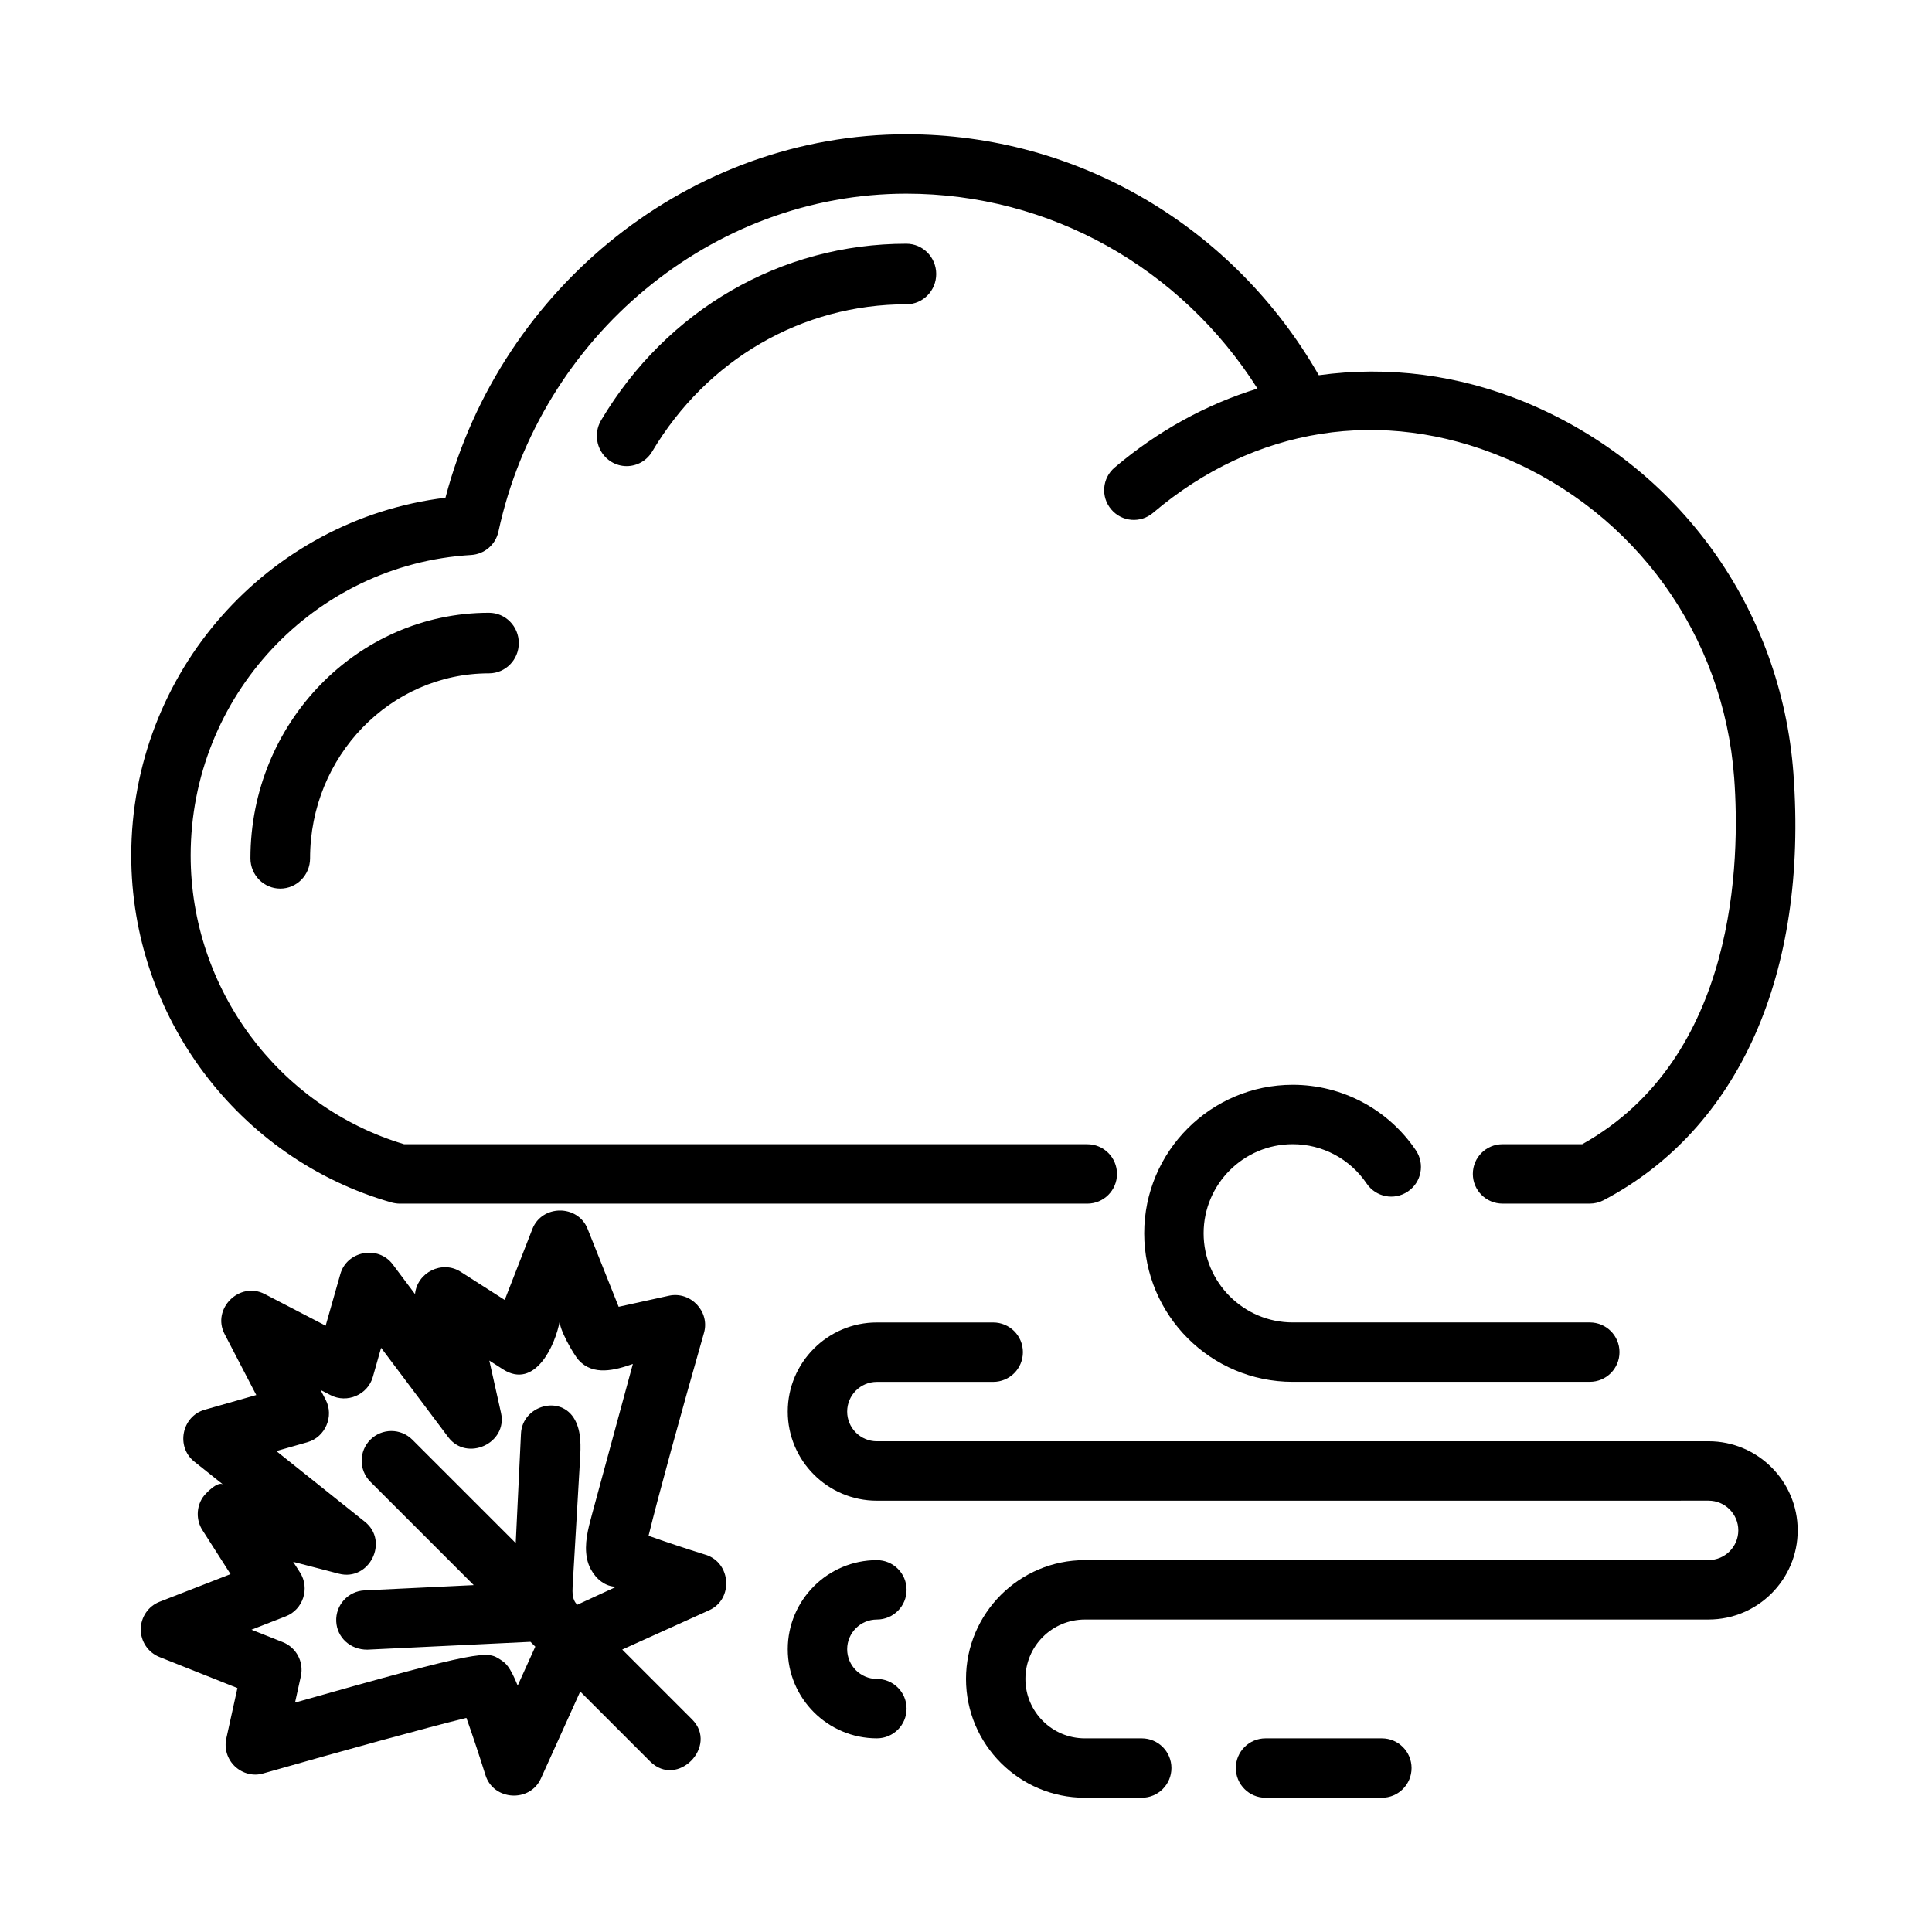
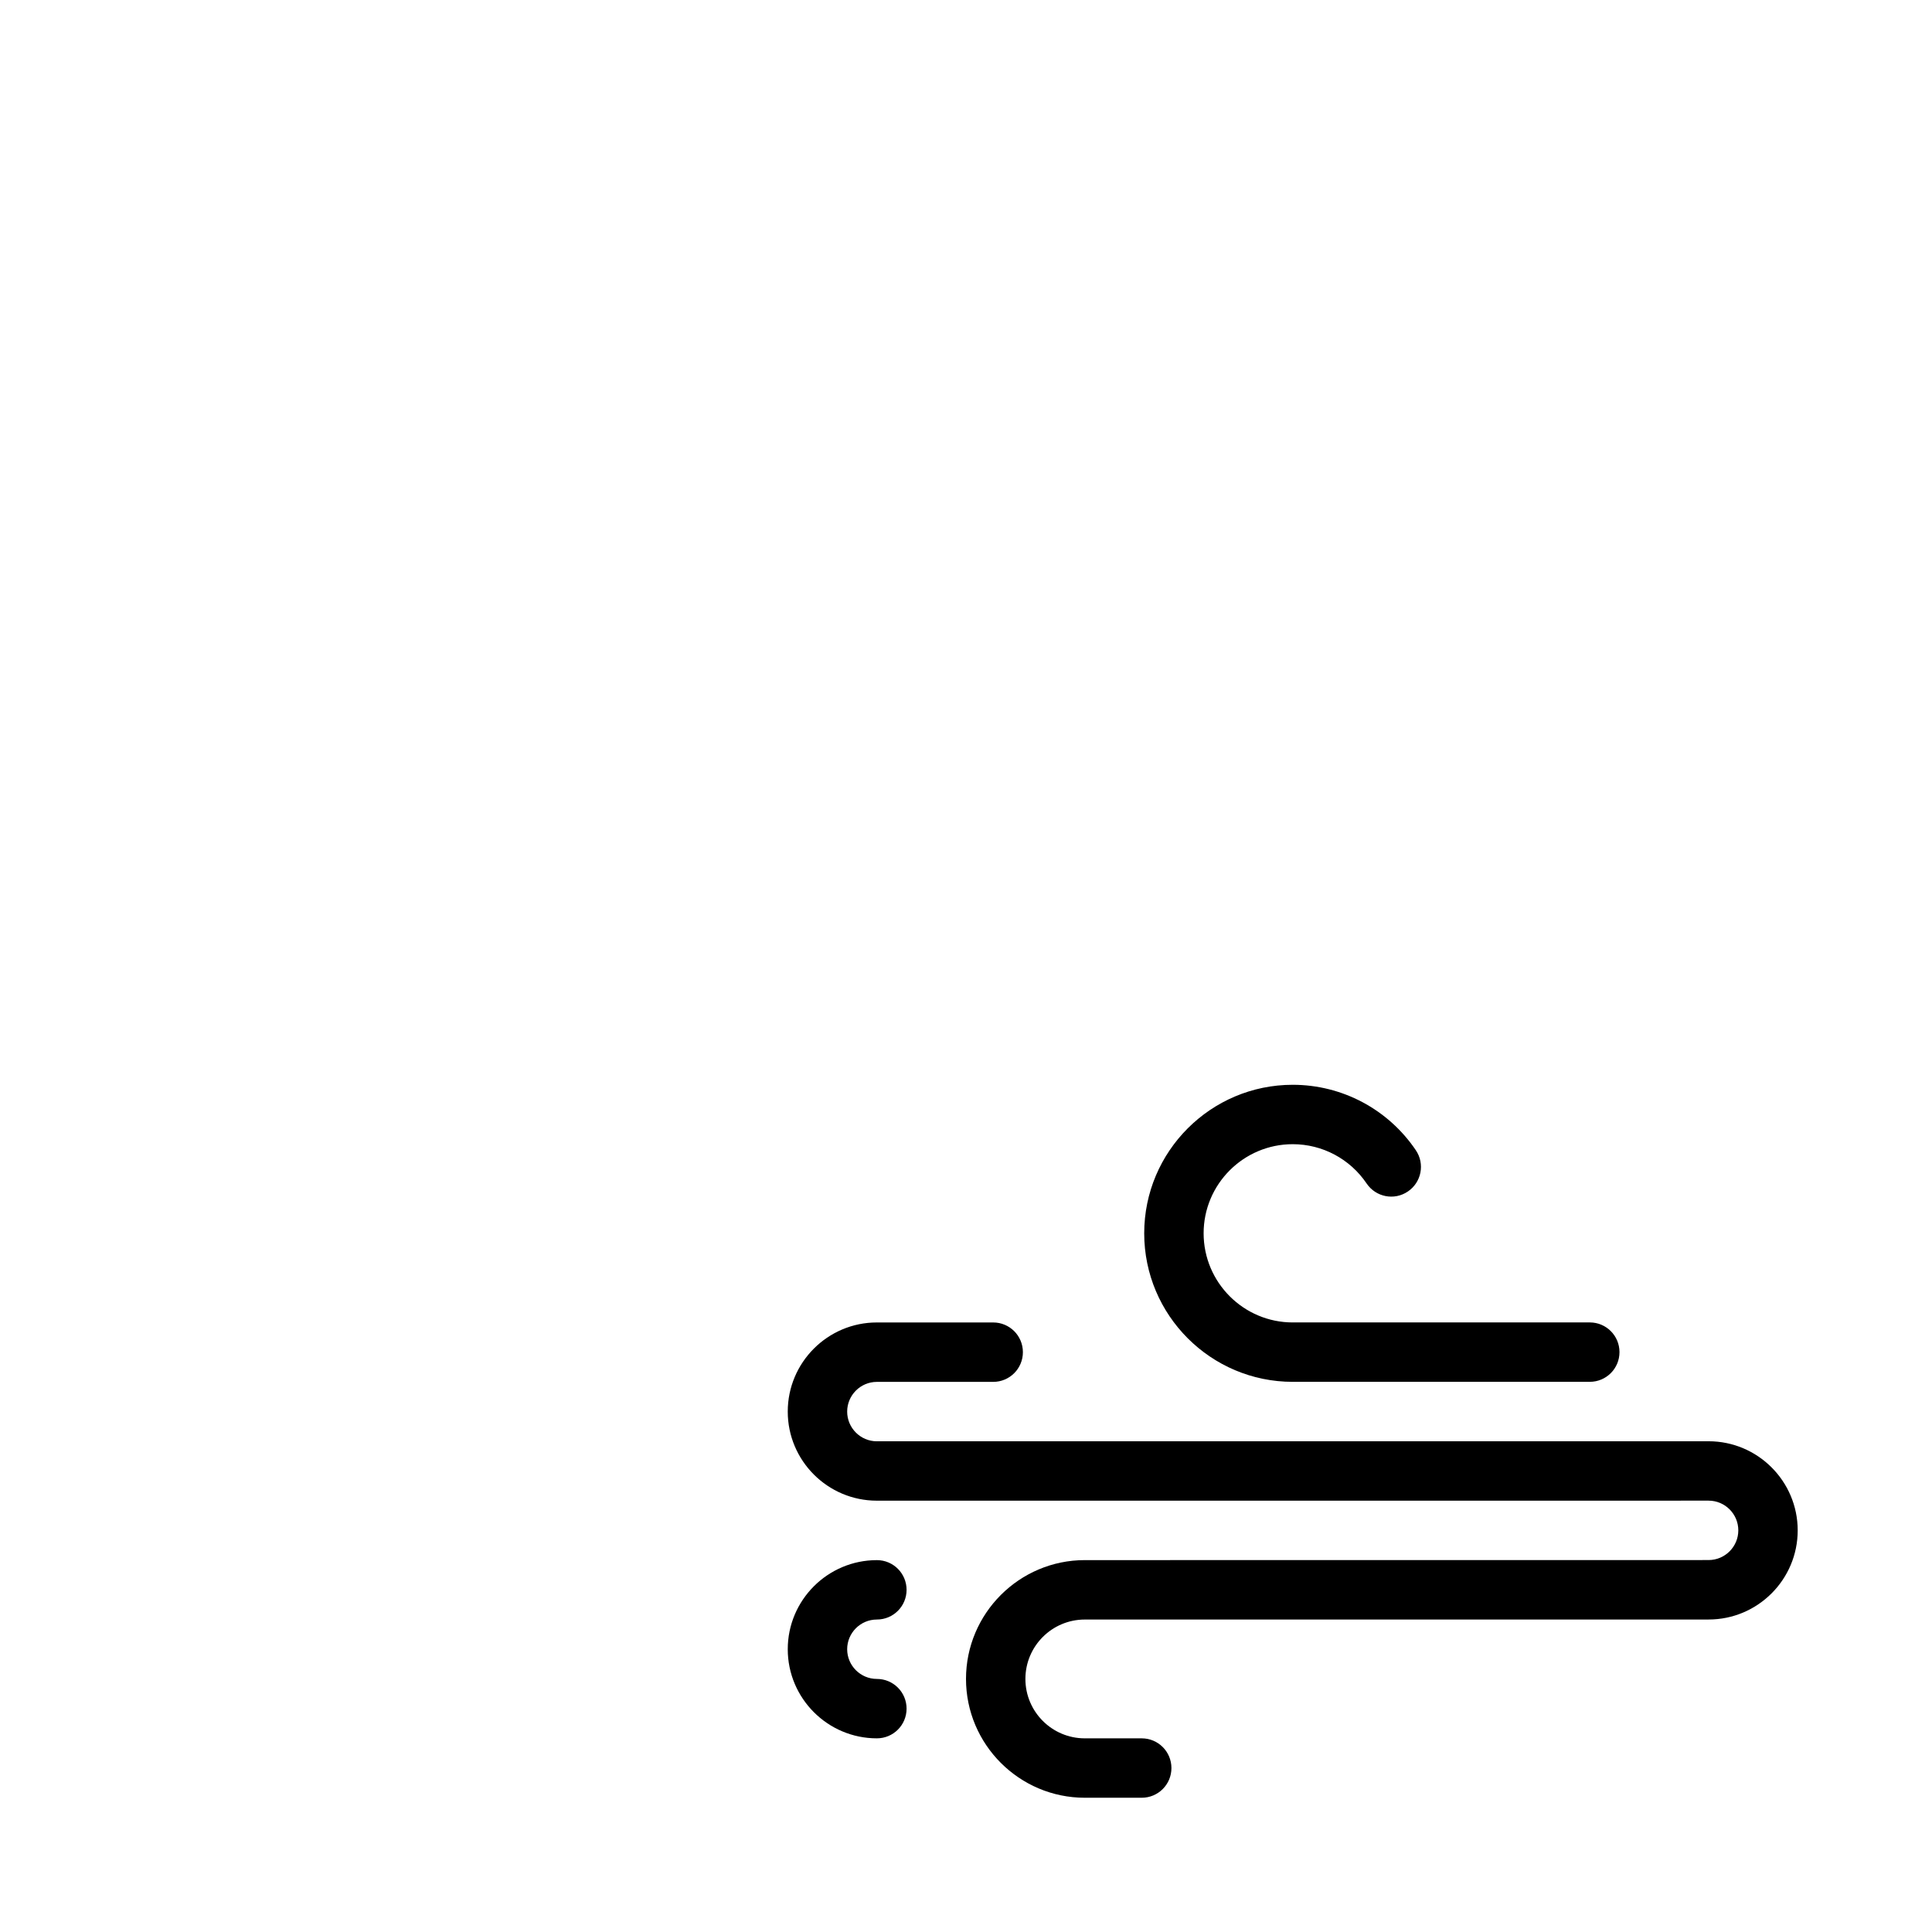
<svg xmlns="http://www.w3.org/2000/svg" fill="#000000" width="800px" height="800px" version="1.1" viewBox="144 144 512 512">
  <g>
-     <path d="m331.04 556.04c-5.188-1.613-11.133-3.598-15.168-5.043 2.461-10.133 8.742-32.98 14.691-53.766 1.621-5.66-3.543-11.082-9.266-9.855l-13.348 2.938s-8.199-20.578-8.227-20.648c-2.594-6.512-12.102-6.469-14.645 0.047l-7.324 18.789s-11.668-7.453-11.691-7.473c-4.898-3.133-11.535 0.18-12.078 5.918 0 0-5.902-7.867-5.918-7.887-3.836-5.113-12.129-3.57-13.867 2.566l-3.898 13.699s-16.102-8.363-16.164-8.395c-6.66-3.457-14.094 3.922-10.617 10.609l8.395 16.16s-13.656 3.898-13.684 3.906c-6.043 1.723-7.676 9.781-2.762 13.715 0 0 7.664 6.113 7.672 6.117-1.379-1.098-4.742 2.371-5.414 3.391-1.719 2.59-1.77 6.027-0.098 8.648l7.465 11.684-18.781 7.316c-3.016 1.172-4.996 4.078-5.012 7.305-0.016 3.227 1.953 6.148 4.957 7.348l20.664 8.227-2.945 13.348c-0.602 2.707 0.277 5.519 2.297 7.426 2.023 1.891 4.914 2.66 7.559 1.828 20.785-5.934 43.625-12.223 53.766-14.699 1.457 4.047 3.43 9.98 5.055 15.176 2.109 6.762 11.773 7.344 14.684 0.895l10.422-23.051s18.496 18.496 18.512 18.512c7.242 7.242 18.184-4.078 11.133-11.133l-18.508-18.508s22.984-10.391 23.035-10.414c6.477-2.926 5.844-12.566-0.891-14.695zm-30.414 3.922c1.398 2.562 3.84 4.539 6.703 4.539-3.441 1.586-6.883 3.176-10.324 4.762-1.344-1.148-1.352-3.188-1.25-4.953 0.648-11.141 1.301-22.281 1.953-33.422 0.211-3.609 0.375-7.438-1.355-10.613-3.711-6.805-13.934-3.789-14.289 3.644l-1.391 29.012-27.395-27.395c-3.074-3.074-8.055-3.074-11.133 0-3.074 3.074-3.074 8.055 0 11.133l27.402 27.402-28.953 1.395c-4.344 0.199-7.695 3.891-7.488 8.242 0.207 4.215 3.684 7.488 8.242 7.473l43.234-2.078 1.277 1.277-4.664 10.316c-2.144-5.258-3.207-5.965-4.606-6.887-3.5-2.262-4.297-2.828-54.398 11.391l1.543-6.996c0.828-3.766-1.191-7.578-4.773-9.012l-8.316-3.305s9.09-3.543 9.109-3.551c4.578-1.785 6.406-7.434 3.773-11.578l-1.828-2.859s12.07 3.141 12.113 3.152c8.039 2.09 13.383-8.578 6.894-13.762l-23.469-18.742s8.234-2.348 8.258-2.352c4.699-1.34 7.082-6.856 4.836-11.191l-1.375-2.644s2.648 1.363 2.652 1.367c4.375 2.258 9.855-0.094 11.199-4.828l2.191-7.719s17.742 23.621 17.797 23.691c4.938 6.57 15.785 1.621 13.977-6.441l-3.098-13.867 3.691 2.367c8.371 5.301 13.785-6.254 14.992-12.918-0.348 1.914 3.598 8.922 5.035 10.48 3.856 4.184 9.574 2.641 14.324 0.973-3.621 13.324-7.242 26.648-10.863 39.977-1.023 3.773-2.059 7.707-1.305 11.547 0.195 1.023 0.562 2.039 1.074 2.973z" />
    <path d="m486.59 494.46 78.719-0.004c4.352 0 7.871 3.519 7.871 7.871 0 4.352-3.519 7.871-7.871 7.871l-78.719 0.004c-21.711 0-39.359-17.648-39.363-39.359 0-21.711 17.648-39.359 39.359-39.363 13.098 0 25.293 6.488 32.625 17.344 2.445 3.613 1.492 8.5-2.106 10.93-3.613 2.461-8.488 1.492-10.93-2.106-4.414-6.535-11.73-10.426-19.59-10.426-13.023 0-23.617 10.594-23.613 23.617 0.004 13.031 10.598 23.621 23.617 23.621z" />
    <path d="m596.8 525.95-102.35 0.004-118.07 0.004c-4.336 0-7.871-3.535-7.871-7.871 0-4.336 3.535-7.875 7.871-7.875h30.828c4.352 0 7.871-3.523 7.871-7.875 0-4.352-3.523-7.871-7.875-7.871h-30.828c-13.023 0-23.613 10.594-23.613 23.617 0 13.023 10.594 23.617 23.617 23.613l220.42-0.008c4.336 0 7.871 3.535 7.871 7.871 0 4.336-3.535 7.871-7.871 7.871l-165.31 0.016c-17.359 0-31.488 14.129-31.488 31.488s14.129 31.488 31.488 31.488h15.082c4.352 0 7.871-3.519 7.871-7.871 0-4.352-3.523-7.871-7.875-7.871h-15.082c-8.688 0-15.742-7.055-15.742-15.742s7.055-15.742 15.742-15.742l165.31-0.008c13.023 0 23.617-10.594 23.613-23.617 0-13.031-10.59-23.621-23.613-23.621z" />
    <path d="m376.38 557.45c4.352 0 7.871 3.519 7.871 7.871 0 4.352-3.519 7.871-7.871 7.871-4.336 0-7.871 3.535-7.871 7.871 0 4.336 3.535 7.871 7.871 7.871 4.352 0 7.871 3.519 7.871 7.871 0 4.352-3.519 7.871-7.871 7.871-13.023 0-23.617-10.594-23.617-23.613 0-13.016 10.594-23.613 23.617-23.613z" />
-     <path d="m479.38 604.68h30.828c4.352 0 7.871 3.519 7.871 7.871s-3.519 7.871-7.871 7.871h-30.828c-4.352 0-7.871-3.519-7.871-7.871-0.004-4.352 3.519-7.871 7.871-7.871z" />
-     <path d="m273.58 306.39c-34.855 0-63.211 29.191-63.211 65.074 0 4.438 3.535 8.027 7.902 8.027 4.367 0 7.902-3.59 7.902-8.027 0-27.027 21.266-49.02 47.41-49.02 4.367 0 7.902-3.59 7.902-8.027-0.004-4.438-3.539-8.027-7.906-8.027z" />
-     <path d="m384.2 208.59c-33.227 0-63.465 17.48-80.887 46.762-2.262 3.793-1.062 8.73 2.672 11.02 1.281 0.785 2.691 1.16 4.082 1.16 2.68 0 5.285-1.379 6.766-3.871 14.543-24.441 39.73-39.02 67.371-39.02 4.367 0 7.902-3.59 7.902-8.027-0.004-4.434-3.539-8.023-7.906-8.023z" />
-     <path d="m619.28 349c-3.215-43.695-30.258-81.316-70.578-98.199-18.082-7.57-36.977-9.875-55.203-7.356-22.586-39.422-63.898-63.863-109.3-63.863-56.902 0-107.38 40.16-122.15 96.324-47.141 5.75-83.266 46.309-83.266 94.82 0 42.59 28.391 80.395 69.035 91.957 0.703 0.184 1.426 0.293 2.156 0.293h182.17c4.352 0 7.871-3.519 7.871-7.871 0-4.352-3.519-7.871-7.871-7.871l-181.05-0.004c-33.355-9.98-56.566-41.281-56.566-76.508 0-42.188 32.648-77.168 74.332-79.645 3.519-0.215 6.481-2.734 7.227-6.195 11.211-51.887 56.68-89.559 108.11-89.559 38.047 0 72.781 19.672 93.047 51.656-13.512 4.18-26.363 11.164-37.859 20.93-3.312 2.812-3.719 7.777-0.898 11.086 2.812 3.336 7.785 3.734 11.094 0.906 26.836-22.785 60.738-28.137 93.035-14.59 34.824 14.574 58.18 47.094 60.961 84.855 1.598 21.68 0.801 74.105-40.266 97.062h-21.125c-4.352 0-7.871 3.519-7.871 7.871 0 4.352 3.519 7.871 7.871 7.871h23.125c1.277 0 2.535-0.309 3.668-0.906 35.867-18.863 54.203-60.07 50.297-113.07z" />
  </g>
</svg>